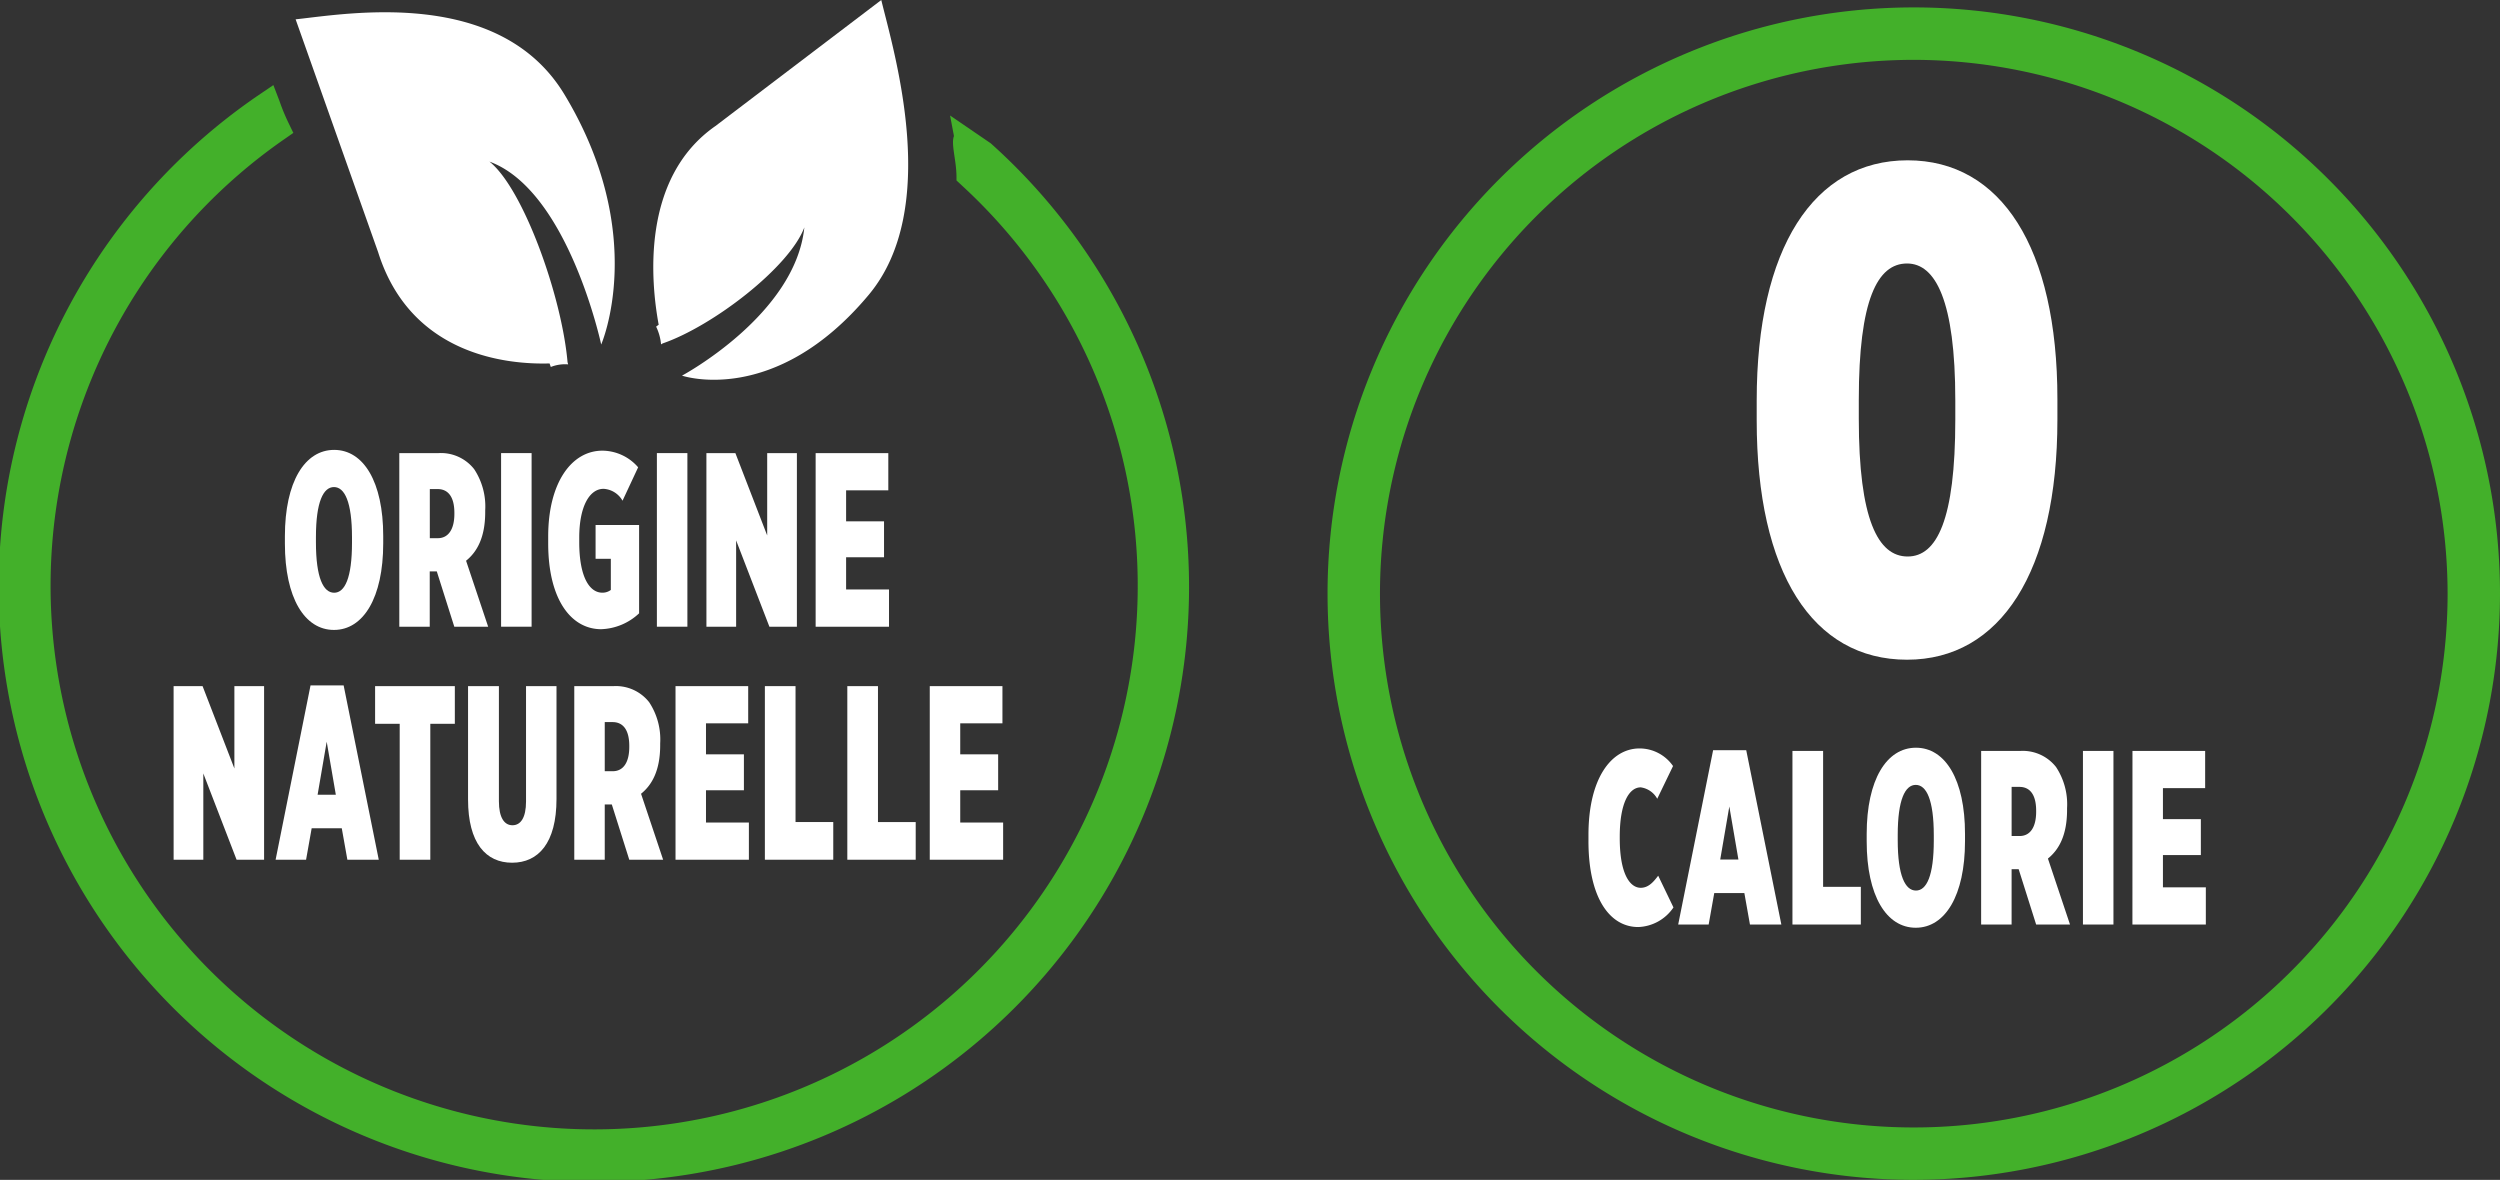
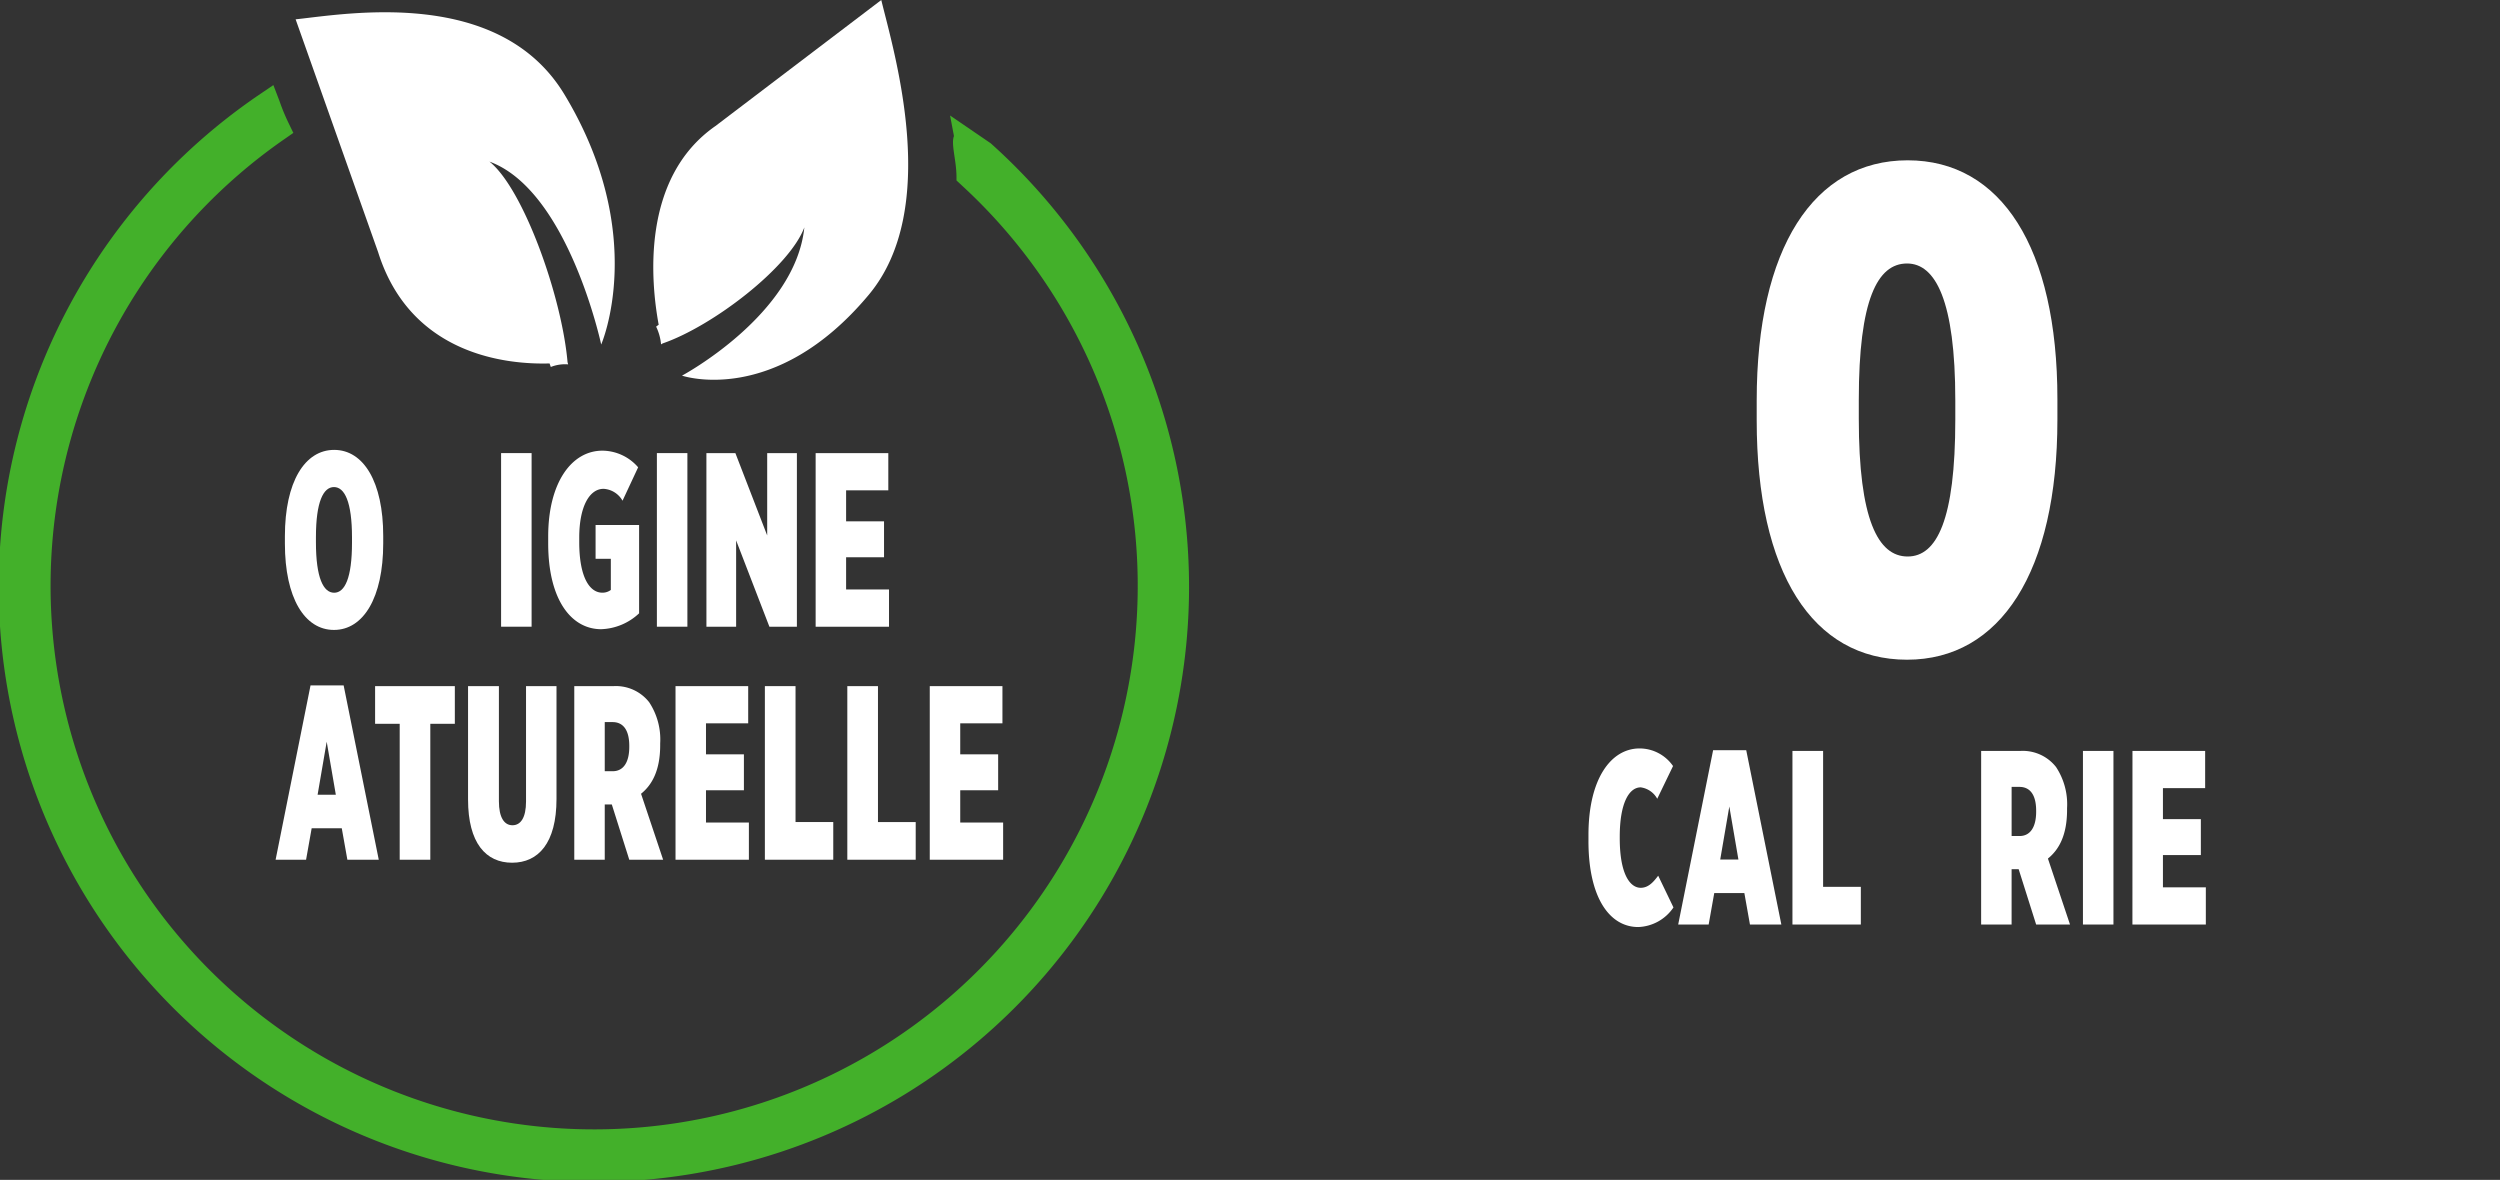
<svg xmlns="http://www.w3.org/2000/svg" width="227.273" height="107.26" viewBox="0 0 227.273 107.26">
  <rect x="0" y="0" width="227.273" height="107.26" fill="#333333" stroke="none" />
  <g transform="translate(-705 1463)">
    <path d="M159.7,38.213V36.4c0-13.822,5.173-21.826,13.723-21.826,8.5,0,13.614,7.943,13.614,21.7v1.877c0,13.819-5.176,21.823-13.669,21.823-8.6,0-13.668-7.941-13.668-21.759m18.055-.064V36.4c0-9.068-1.8-12.446-4.387-12.446-2.7,0-4.386,3.314-4.386,12.382v1.749c0,9.132,1.744,12.506,4.441,12.506,2.646,0,4.332-3.313,4.332-12.442" transform="translate(705 -1463)" fill="#fff" />
-     <path d="M173.981,107.26a53.293,53.293,0,1,1,53.292-53.3,53.355,53.355,0,0,1-53.292,53.3m0-101.819a48.528,48.528,0,1,0,48.528,48.524A48.581,48.581,0,0,0,173.981,5.441" transform="translate(705 -1463)" fill="#43b02a" />
    <path d="M265.091,76.292v-.541c0-5.161,2.079-7.868,4.647-7.868a3.71,3.71,0,0,1,3.042,1.6l-1.437,2.976a2.022,2.022,0,0,0-1.5-1.038c-1.047,0-1.908,1.4-1.908,4.487v.136c0,3.291.945,4.508,1.908,4.508.708,0,1.165-.541,1.587-1.1l1.388,2.885a4.032,4.032,0,0,1-3.2,1.782c-2.62,0-4.528-2.684-4.528-7.825" transform="translate(584.315 -1462.843)" fill="#fff" />
    <path d="M276.423,68.043h3.01l3.193,15.848h-2.854l-.509-2.862h-2.736l-.509,2.862h-2.77Zm2.3,9.941-.827-4.823-.827,4.823Z" transform="translate(584.315 -1462.843)" fill="#fff" />
    <path d="M283.635,68.109h2.787V80.465h3.43v3.426h-6.217Z" transform="translate(584.315 -1462.843)" fill="#fff" />
-     <path d="M290.384,76.339v-.677c0-4.936,1.807-7.845,4.479-7.845s4.459,2.909,4.459,7.822v.677c0,4.938-1.808,7.867-4.477,7.867s-4.461-2.906-4.461-7.844m6.1-.09v-.474c0-3.247-.677-4.578-1.64-4.578s-1.639,1.331-1.639,4.555v.474c0,3.224.677,4.577,1.657,4.577.963,0,1.622-1.33,1.622-4.554" transform="translate(584.315 -1462.843)" fill="#fff" />
    <path d="M300.79,68.109h3.583a3.841,3.841,0,0,1,3.227,1.466,6.146,6.146,0,0,1,1,3.742v.159c0,2.275-.728,3.606-1.74,4.418l2.009,6H305.79L304.2,78.863h-.642v5.028h-2.77Zm3.5,7.735c.966,0,1.5-.813,1.5-2.212v-.09c0-1.466-.573-2.163-1.518-2.163h-.712v4.465Z" transform="translate(584.315 -1462.843)" fill="#fff" />
    <rect width="2.773" height="15.782" transform="translate(894.359 -1394.734)" fill="#fff" />
    <path d="M314.546,68.109h6.607v3.383h-3.837v2.817h3.447v3.27h-3.447v2.929h3.9v3.383h-6.674Z" transform="translate(584.315 -1462.843)" fill="#fff" />
    <path d="M90.085,13.041,86.371,10.5l.353,1.869c-.287.728.23,2.215.23,3.731l0,.305.6.559A49.416,49.416,0,1,1,25.924,12.6l.743-.518-.394-.815a18.36,18.36,0,0,1-.864-2.078l-.557-1.454-1.109.752a54.107,54.107,0,1,0,66.342,4.557" transform="translate(705 -1463)" fill="#43b02a" />
    <path d="M26.874,1.754l7.5,21.168C37.353,32.4,46.28,33.149,49.964,33.04c.032.115.074.21.109.322a3.488,3.488,0,0,1,1.575-.237c-.014-.065-.038-.145-.053-.2,0-.024-.006-.029-.009-.05.006.029.009.05.009.05-.521-6-4.03-15.794-7.1-18.234,7.166,2.621,10.159,16.629,10.159,16.629S59.015,21.362,51.32,8.6c-5.94-9.851-19.9-7.32-24.446-6.843" transform="translate(705 -1463)" fill="#fff" />
    <path d="M80.119,0,65.045,11.453c-6.811,4.738-5.875,14.227-5.164,18.071-.086.053-.151.112-.234.169a4.687,4.687,0,0,1,.45,1.613c.05-.026.107-.065.151-.088l.038-.021-.038.021c4.545-1.567,11.512-6.908,12.874-10.547C72.314,28.63,62,34.149,62,34.149s8.43,2.887,16.981-7.352c6.6-7.9,2.274-22.107,1.134-26.8" transform="translate(705 -1463)" fill="#fff" />
    <path d="M25.9,49.421v-.677c0-4.936,1.807-7.845,4.479-7.845s4.459,2.909,4.459,7.822V49.4c0,4.938-1.808,7.867-4.477,7.867S25.9,54.359,25.9,49.421m6.1-.09v-.474c0-3.247-.677-4.578-1.64-4.578s-1.639,1.331-1.639,4.555v.474c0,3.224.677,4.577,1.657,4.577.963,0,1.622-1.33,1.622-4.554" transform="translate(705 -1463)" fill="#fff" />
-     <path d="M36.3,41.191h3.583a3.837,3.837,0,0,1,3.227,1.466,6.146,6.146,0,0,1,1,3.742v.159c0,2.275-.728,3.606-1.74,4.418l2.009,6H41.3l-1.591-5.028h-.642v5.028H36.3Zm3.5,7.735c.963,0,1.507-.813,1.507-2.212v-.09c0-1.466-.576-2.163-1.521-2.163h-.712v4.465Z" transform="translate(705 -1463)" fill="#fff" />
    <rect width="2.773" height="15.782" transform="translate(750.554 -1421.809)" fill="#fff" />
    <path d="M49.836,49.4v-.63c0-4.87,2.111-7.8,4.933-7.8a4.336,4.336,0,0,1,3.244,1.512L56.594,45.52a2.123,2.123,0,0,0-1.724-1.081c-1.266,0-2.212,1.579-2.212,4.441v.4c0,3.271.98,4.6,2.094,4.6a1.246,1.246,0,0,0,.778-.249V50.8H54.144V47.73H58.1v8.027A5.278,5.278,0,0,1,54.65,57.2c-2.718,0-4.814-2.683-4.814-7.8" transform="translate(705 -1463)" fill="#fff" />
    <rect width="2.773" height="15.782" transform="translate(764.717 -1421.809)" fill="#fff" />
    <path d="M64.219,41.191h2.634l2.892,7.486V41.191h2.7V56.973h-2.5l-3.024-7.845v7.845h-2.7Z" transform="translate(705 -1463)" fill="#fff" />
    <path d="M74.149,41.191h6.607v3.383H76.919v2.817h3.447v3.27H76.919V53.59h3.9v3.383H74.149Z" transform="translate(705 -1463)" fill="#fff" />
-     <path d="M15.782,62.375h2.634l2.892,7.486V62.375h2.7V78.157h-2.5l-3.024-7.845v7.845h-2.7Z" transform="translate(705 -1463)" fill="#fff" />
    <path d="M28.23,62.309h3.01l3.193,15.848H31.579l-.509-2.862H28.334l-.509,2.862h-2.77Zm2.3,9.941L29.7,67.427l-.827,4.823Z" transform="translate(705 -1463)" fill="#fff" />
    <path d="M36.336,65.8H34.1V62.375h7.249V65.8h-2.23V78.158H36.336Z" transform="translate(705 -1463)" fill="#fff" />
    <path d="M42.55,72.678v-10.3h2.805V72.837c0,1.489.489,2.186,1.232,2.186s1.234-.677,1.234-2.163V62.375h2.77v10.26c0,4.013-1.656,5.794-4.036,5.794s-4.005-1.781-4.005-5.751" transform="translate(705 -1463)" fill="#fff" />
    <path d="M52.207,62.375H55.79a3.841,3.841,0,0,1,3.227,1.466,6.146,6.146,0,0,1,1,3.742v.159c0,2.275-.728,3.606-1.74,4.418l2.009,6H57.207l-1.588-5.028h-.642v5.028h-2.77Zm3.5,7.735c.966,0,1.5-.813,1.5-2.212v-.09c0-1.466-.573-2.163-1.518-2.163h-.712V70.11Z" transform="translate(705 -1463)" fill="#fff" />
    <path d="M61.411,62.375h6.607v3.383H64.181v2.817h3.447v3.27H64.181v2.929h3.9v3.383H61.411Z" transform="translate(705 -1463)" fill="#fff" />
    <path d="M69.534,62.375h2.787V74.731h3.43v3.426H69.534Z" transform="translate(705 -1463)" fill="#fff" />
    <path d="M77.029,62.375h2.787V74.731h3.43v3.426H77.029Z" transform="translate(705 -1463)" fill="#fff" />
    <path d="M84.524,62.375h6.607v3.383H87.294v2.817h3.447v3.27H87.294v2.929h3.9v3.383H84.524Z" transform="translate(705 -1463)" fill="#fff" />
  </g>
</svg>